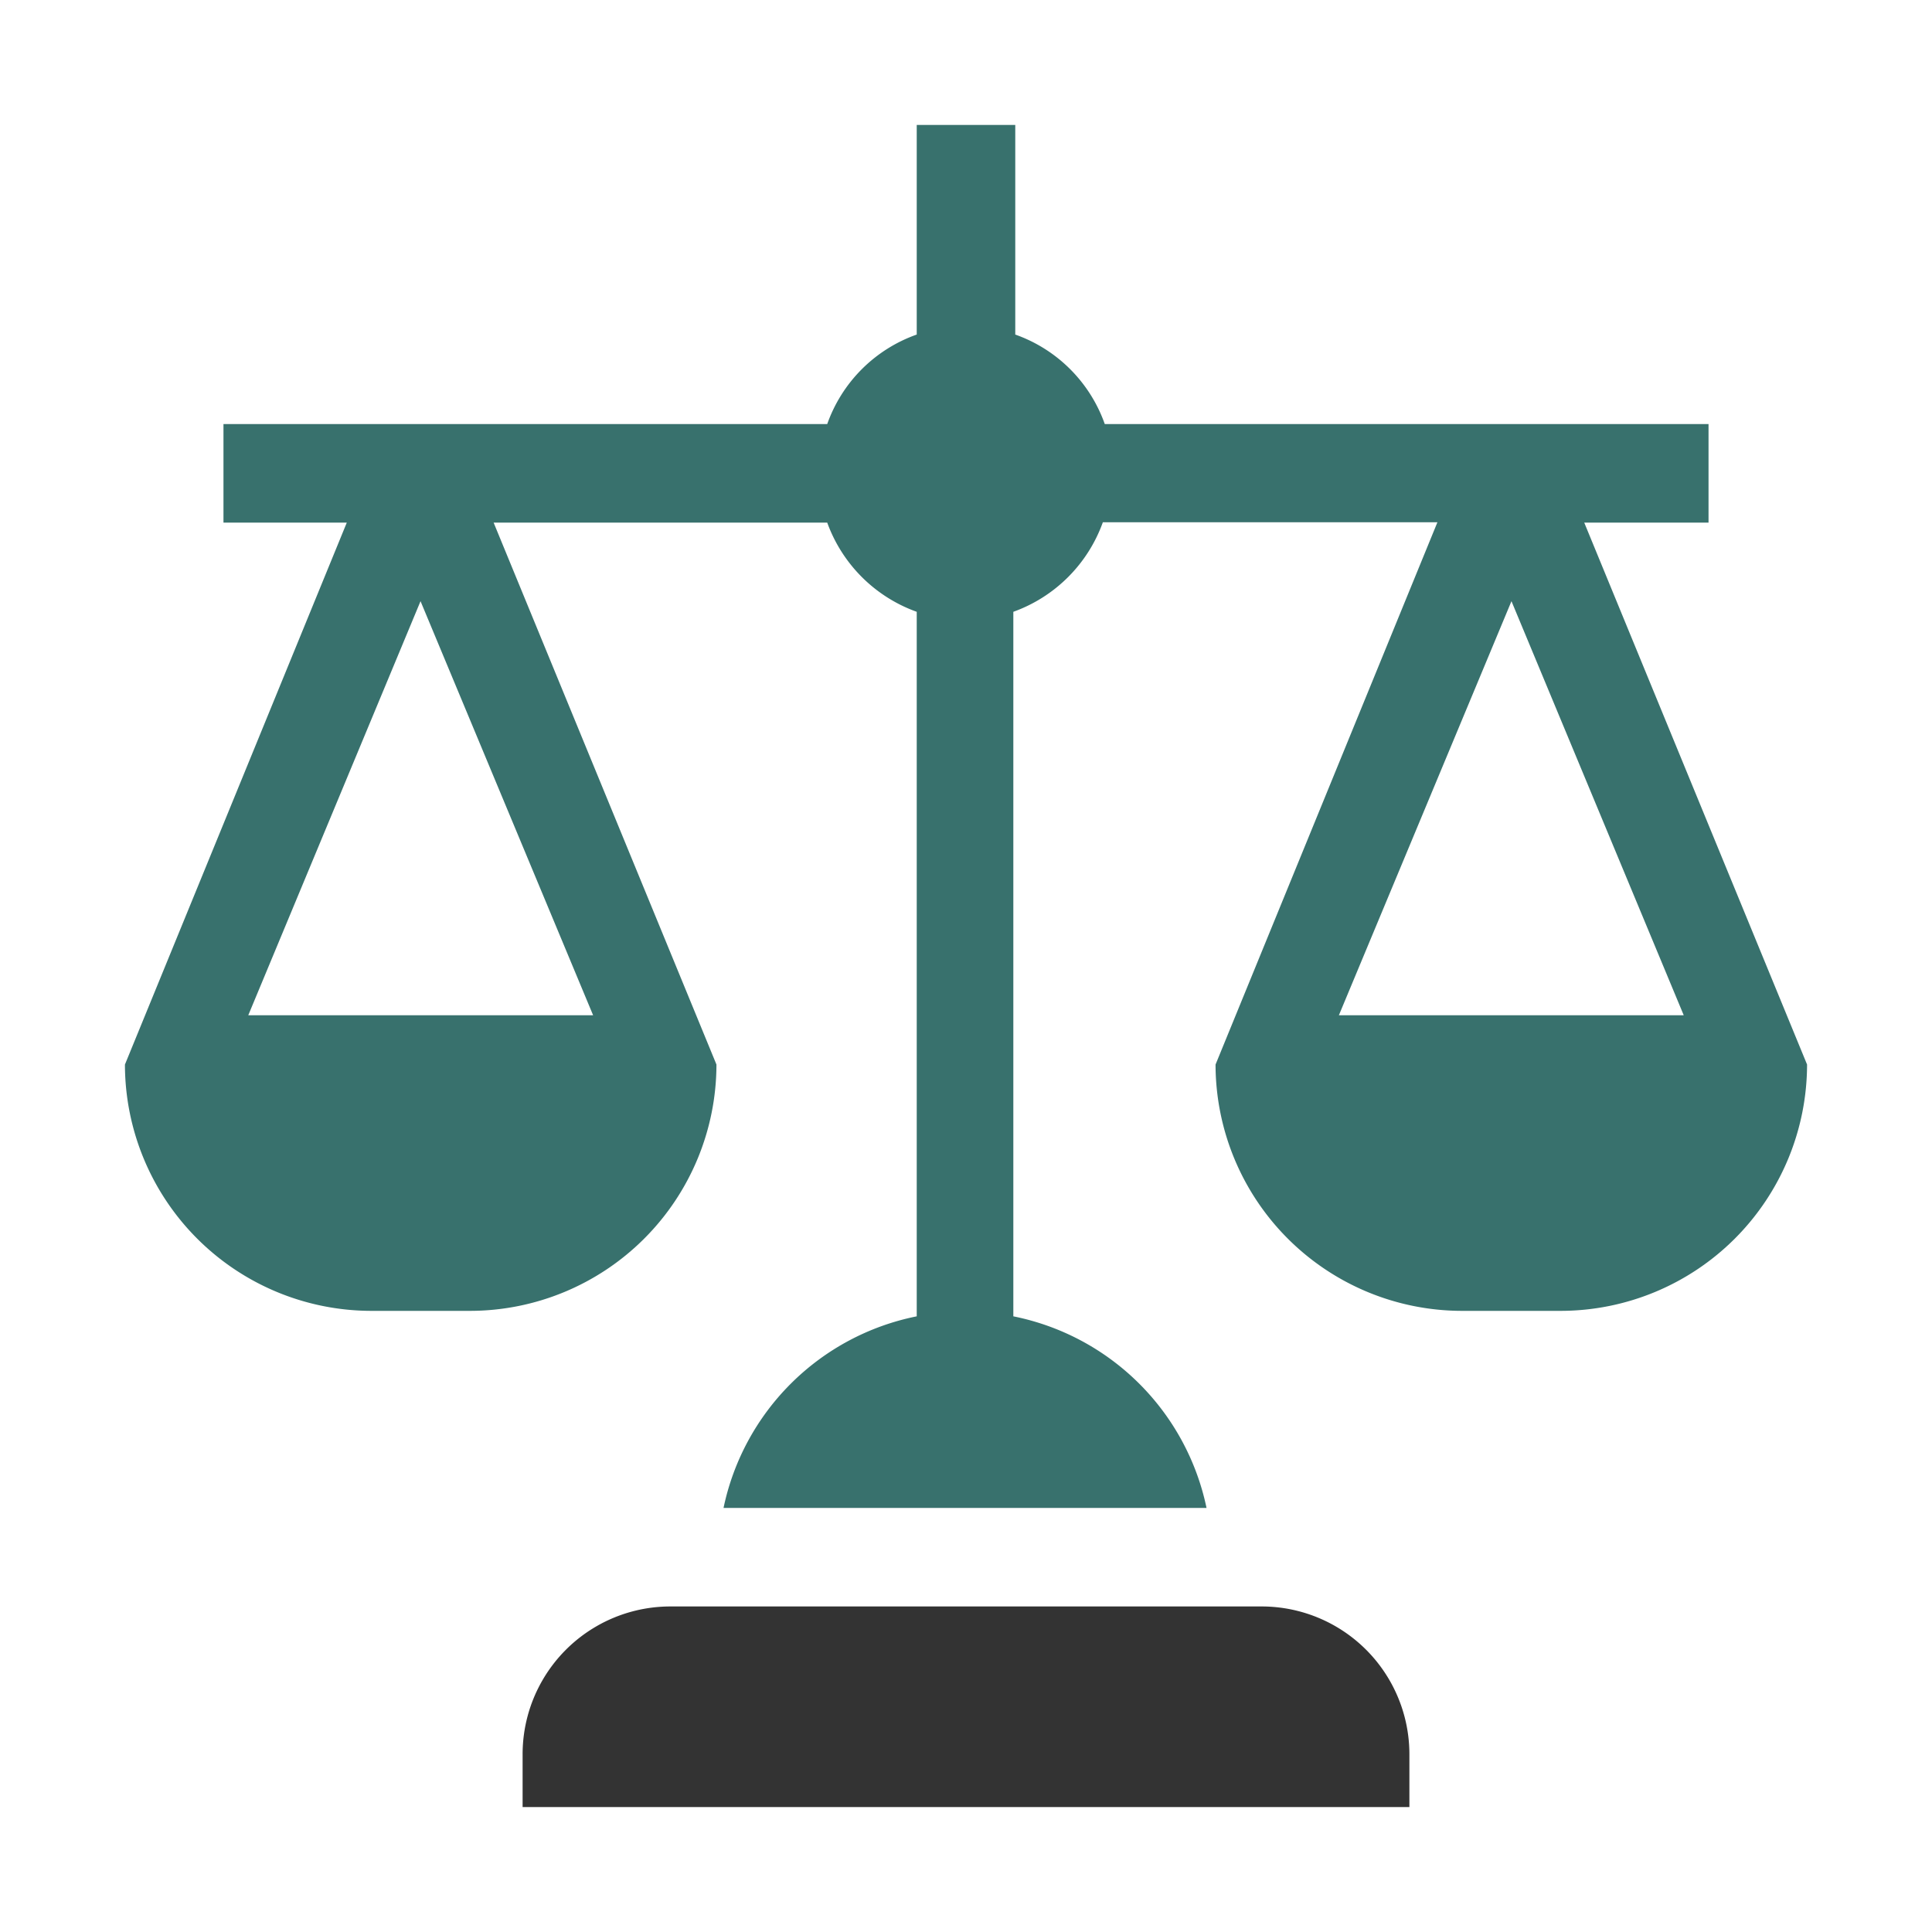
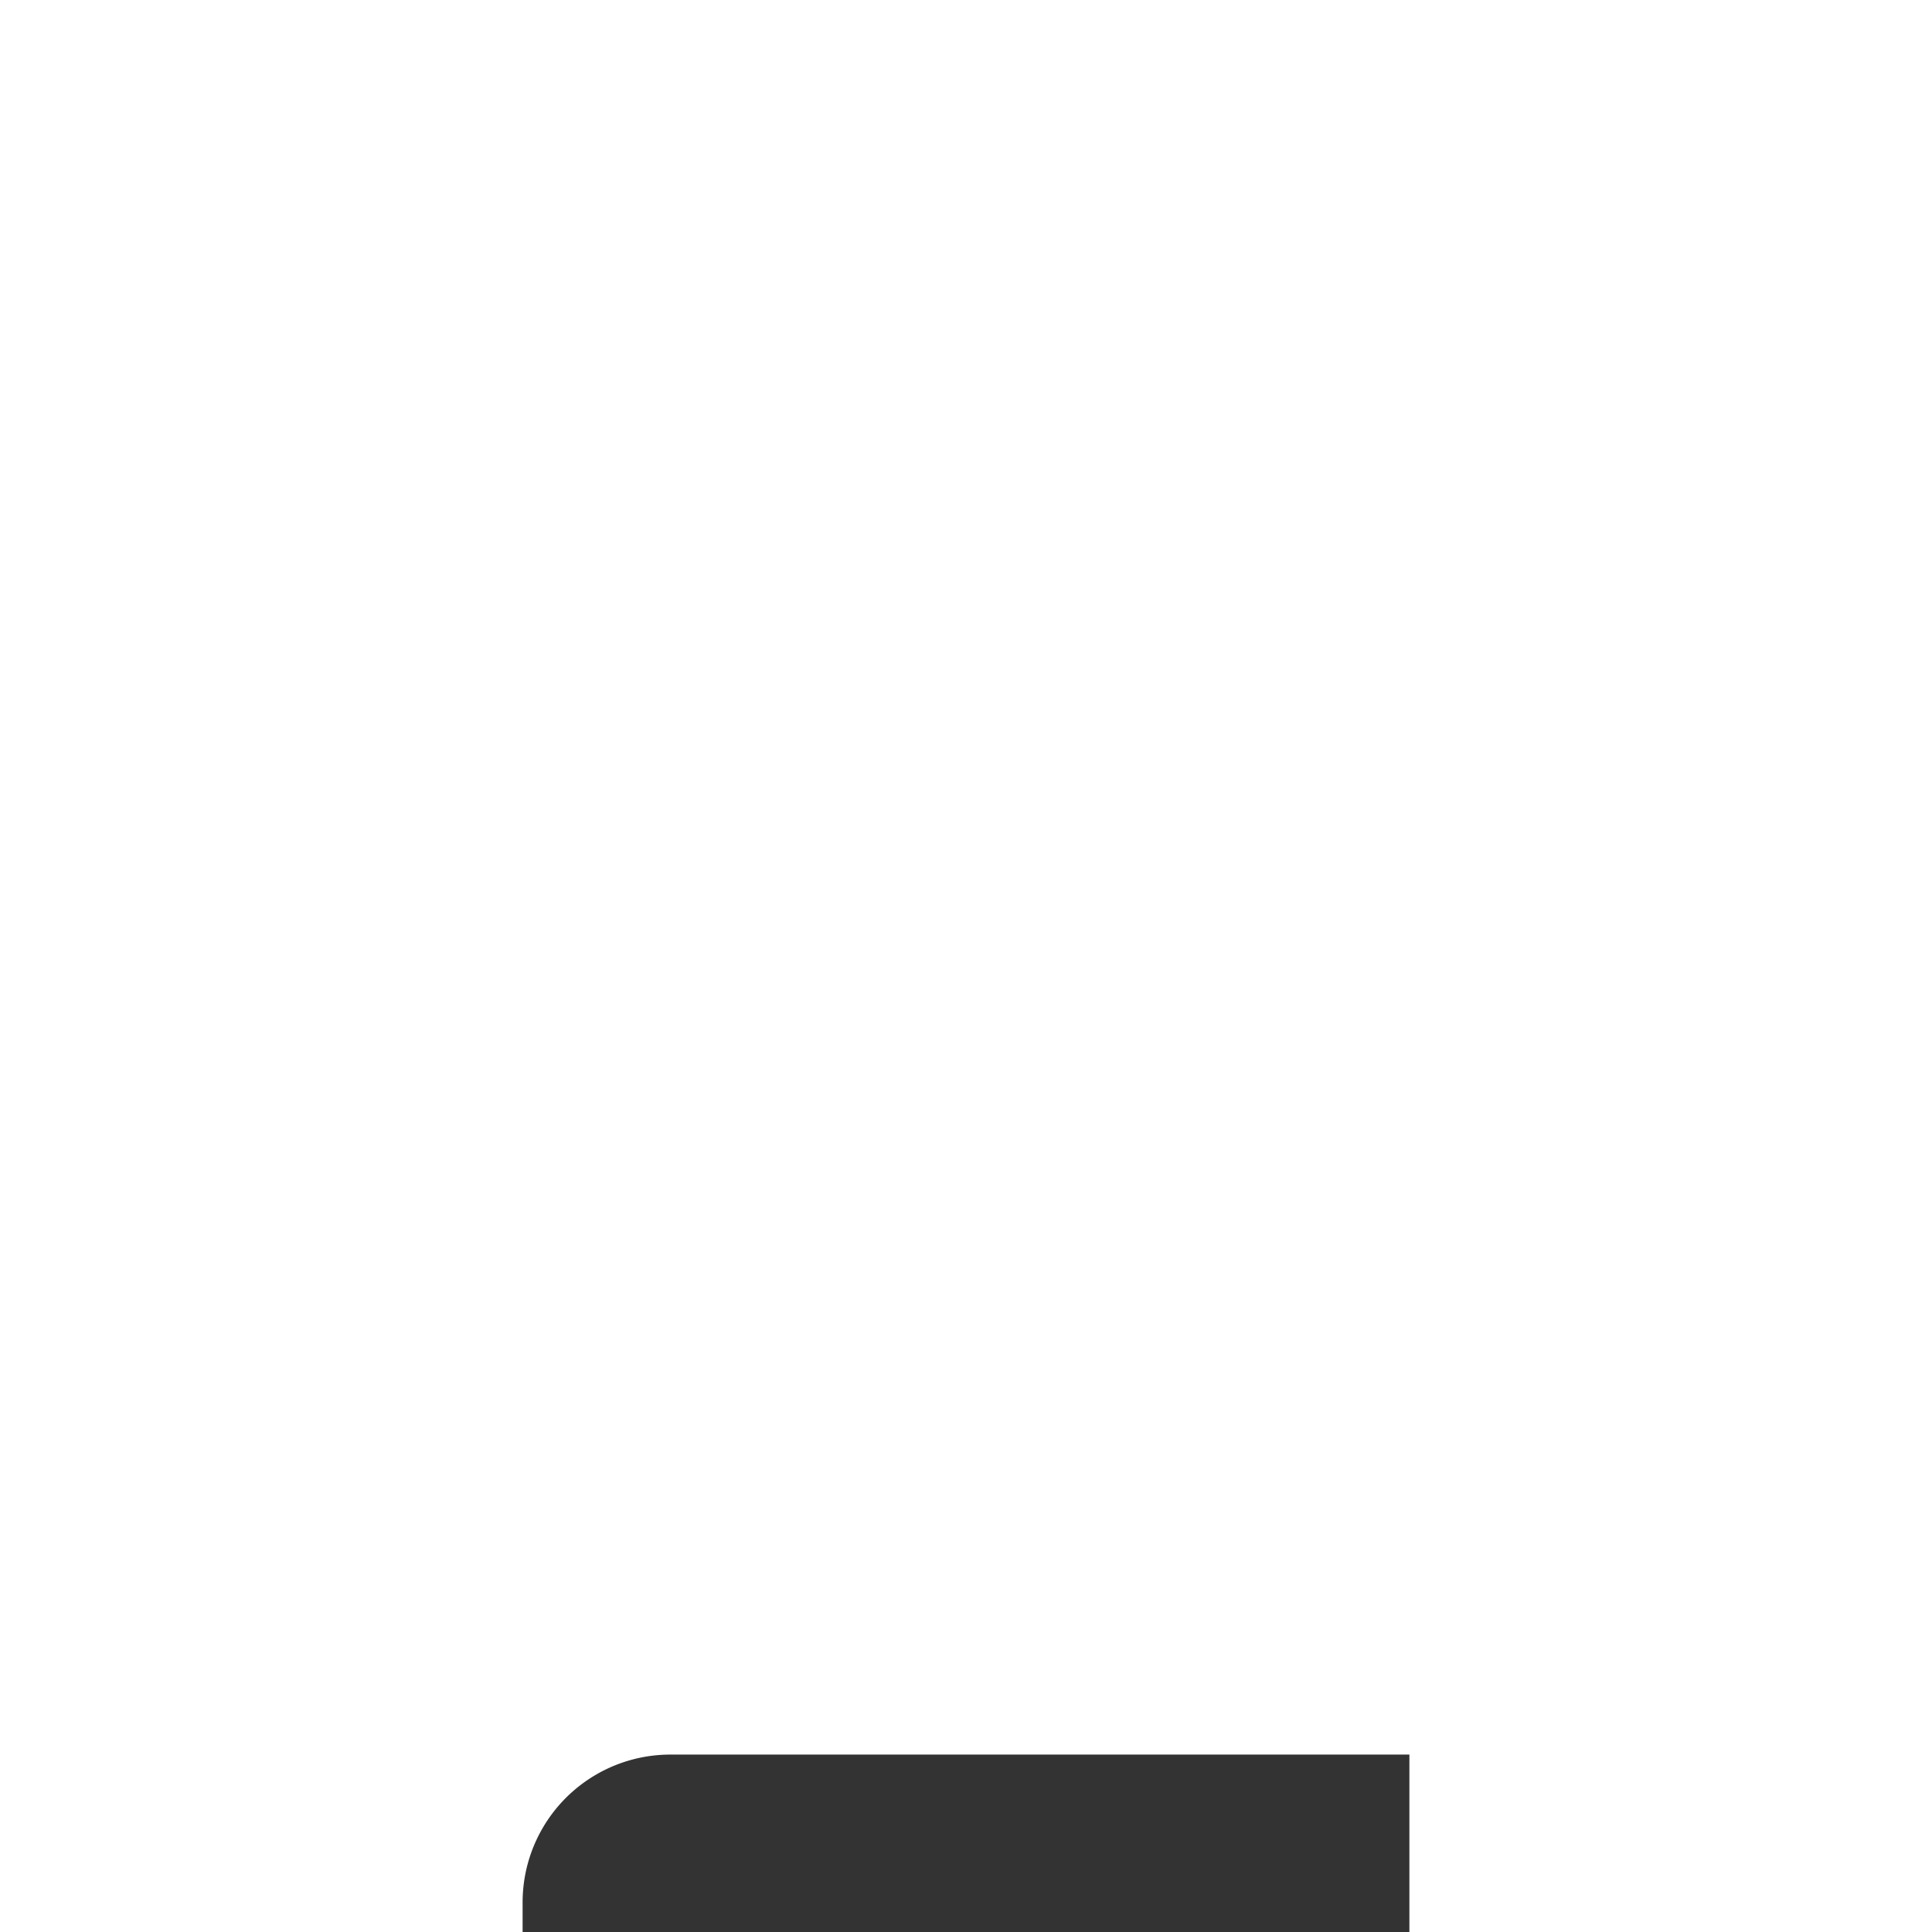
<svg xmlns="http://www.w3.org/2000/svg" id="Layer_1" data-name="Layer 1" viewBox="0 0 60 60">
  <defs>
    <style>.cls-1{fill:#333;}.cls-2{fill:#38716d;}</style>
  </defs>
-   <path class="cls-1" d="M43.77,54.49a4.59,4.59,0,0,0-4.59-4.6H20.82a4.59,4.59,0,0,0-4.59,4.6v1.63H43.77Z" />
-   <path class="cls-2" d="M53.06,16.23V13.17H34.31a4.56,4.56,0,0,0-2.78-2.78V3.88H28.47v6.51a4.56,4.56,0,0,0-2.78,2.78H6.94v3.06h3.83L3.88,33.06a7.66,7.66,0,0,0,7.65,7.65h3.06a7.66,7.66,0,0,0,7.66-7.65L15.33,16.23H25.69A4.61,4.61,0,0,0,28.47,19V40.88a7.67,7.67,0,0,0-6,5.95h15a7.67,7.67,0,0,0-6-5.95V19a4.61,4.61,0,0,0,2.78-2.78H44.64L37.75,33.06a7.66,7.66,0,0,0,7.66,7.65h3.06a7.66,7.66,0,0,0,7.65-7.65L49.2,16.23ZM18.42,31.53H7.71l5.35-12.86Zm33.87,0H41.58l5.36-12.86Z" />
+   <path class="cls-1" d="M43.77,54.49H20.82a4.59,4.59,0,0,0-4.59,4.6v1.63H43.77Z" />
</svg>